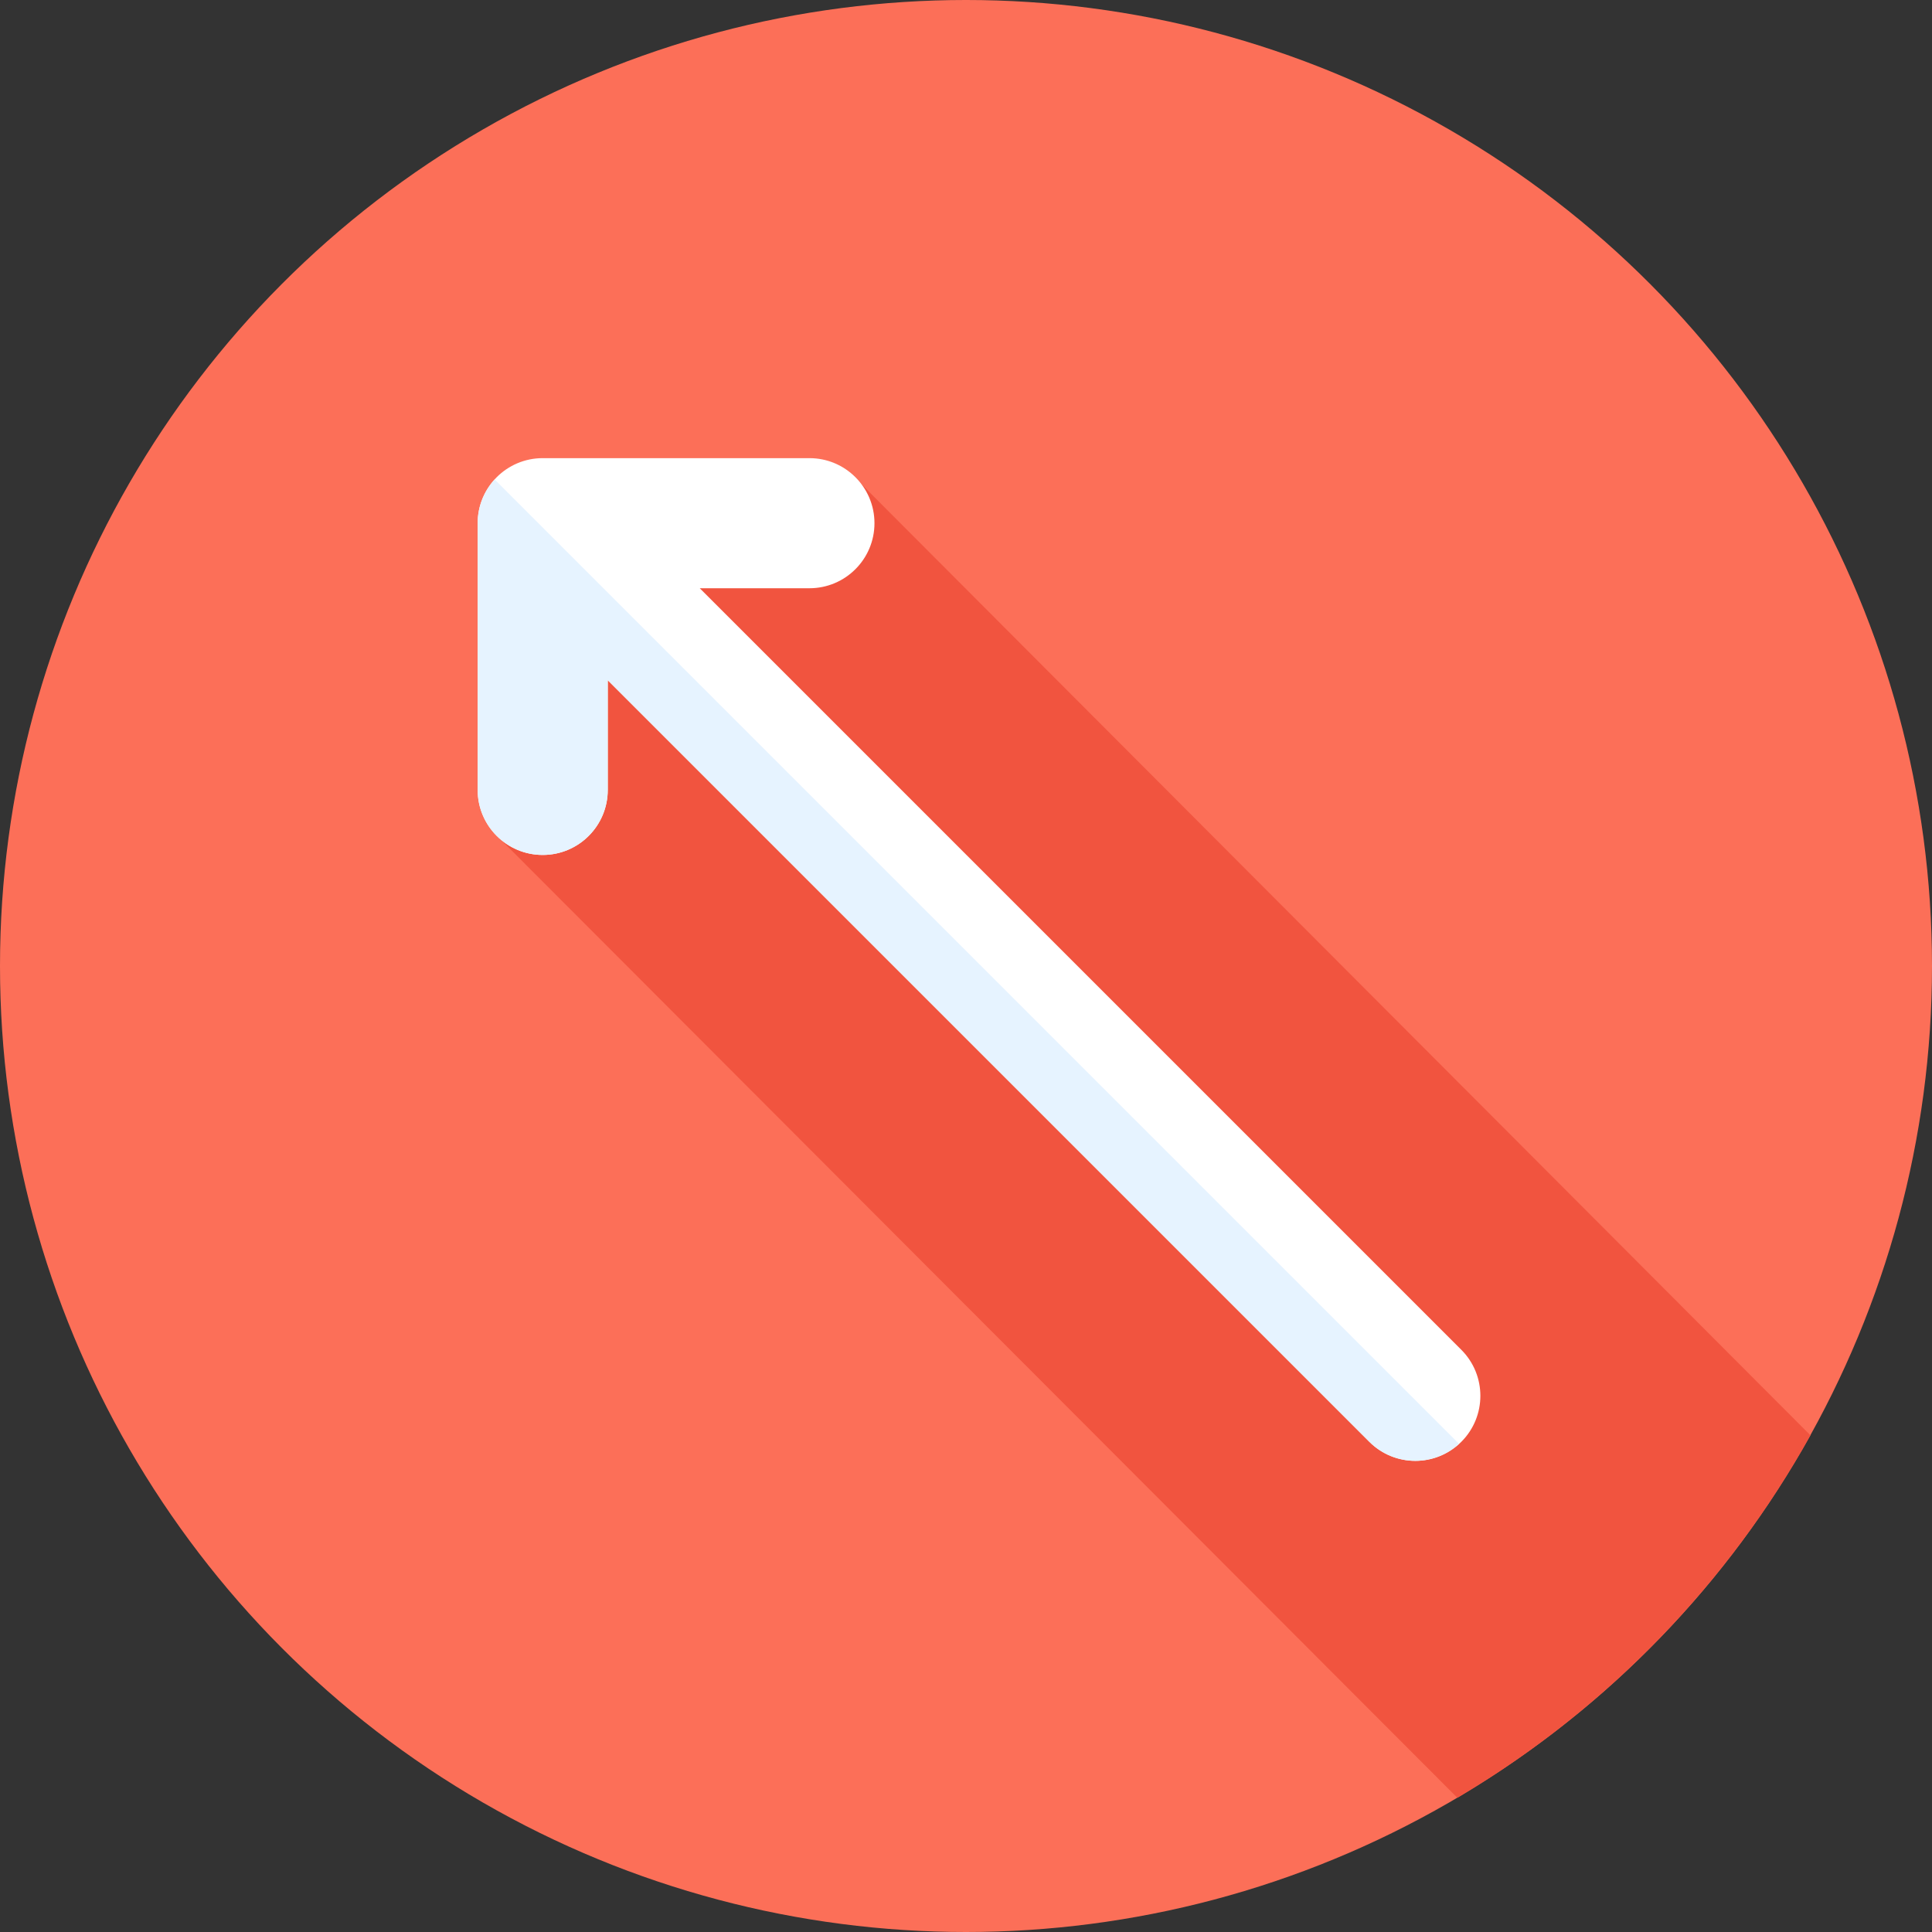
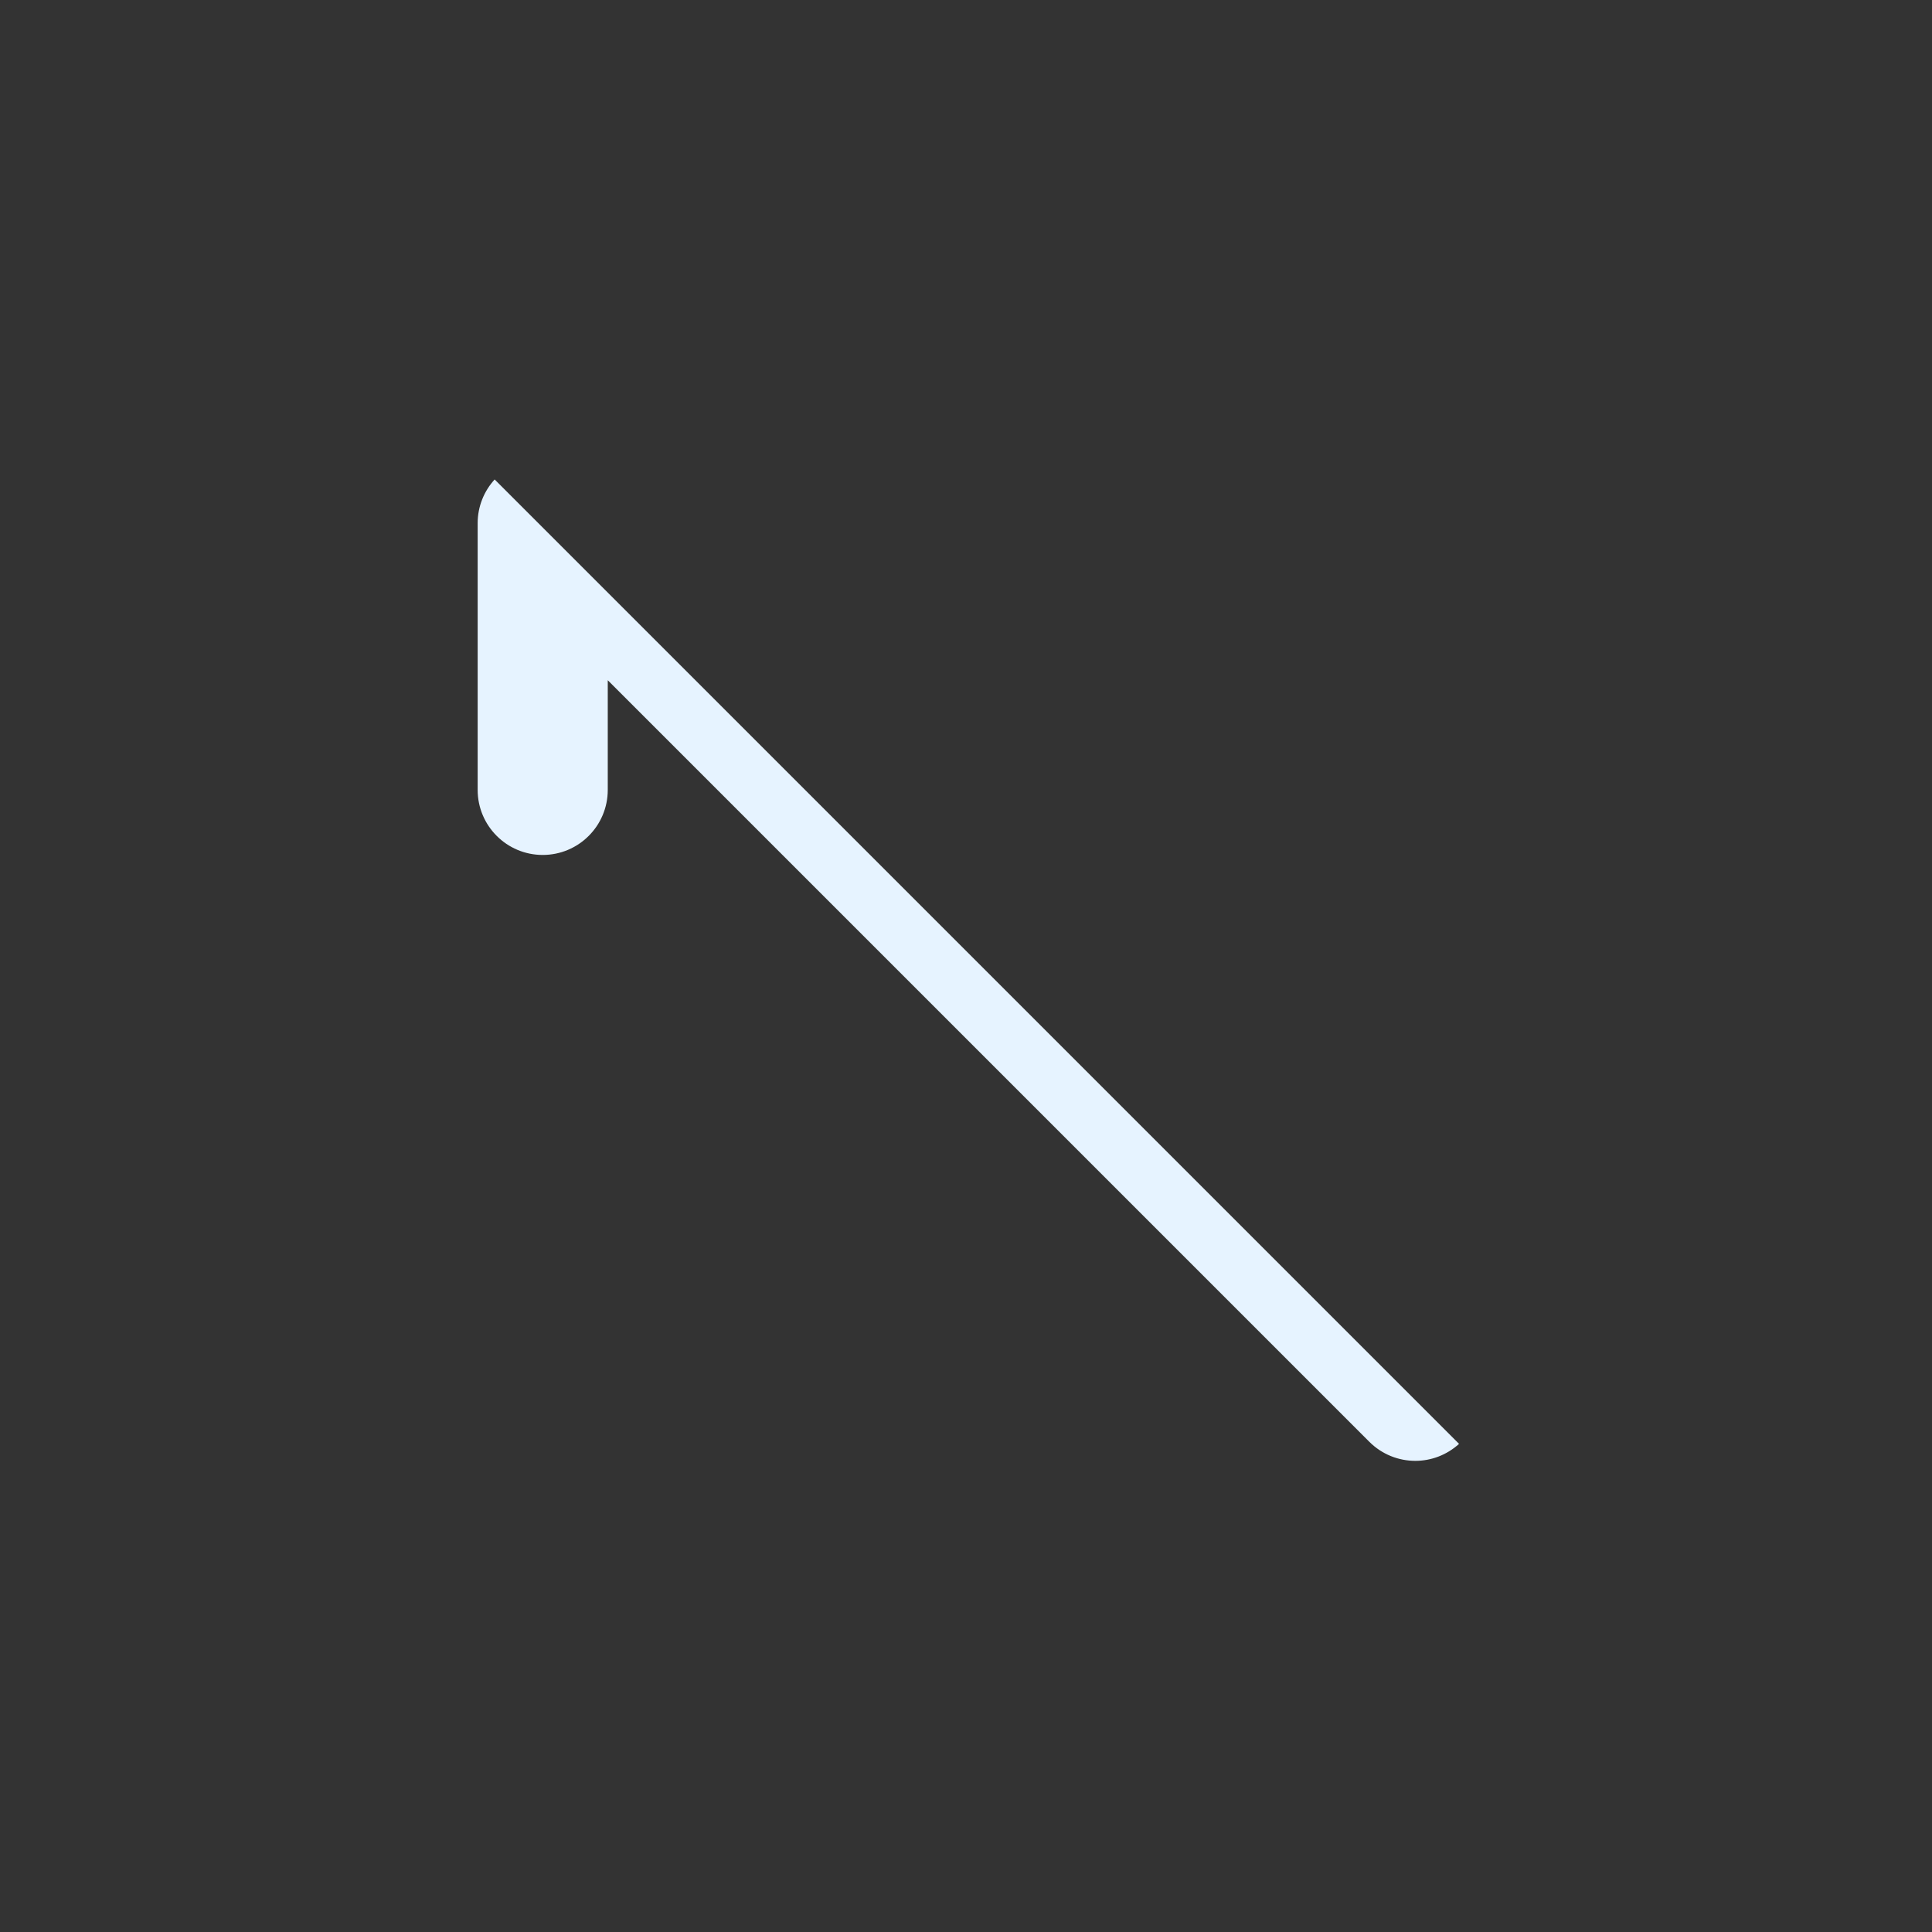
<svg xmlns="http://www.w3.org/2000/svg" height="800px" width="800px" version="1.1" id="Layer_1" viewBox="0 0 512 512" xml:space="preserve">
  <rect x="0" y="0" width="512" height="512" fill="#333333" stroke="none" />
-   <circle style="fill:#FC6F58;" cx="256" cy="256" r="256" />
-   <path style="fill:#F1543F;" d="M479.789,380.375L228.19,128.209l-81.646,18.046l-15.022,75.052l254.695,255.126  C425.284,453.304,457.668,420.093,479.789,380.375z" />
-   <path style="fill:#FFFFFF;" d="M387.265,357.71L185.442,155.891h29.062c9.521,0,17.239-7.72,17.239-17.239  s-7.718-17.239-17.239-17.239h-70.68c-9.521,0-17.239,7.72-17.239,17.239v70.678c0,9.519,7.718,17.239,17.239,17.239  s17.239-7.72,17.239-17.239v-29.06l201.825,201.821c3.367,3.365,7.778,5.049,12.19,5.049c4.411,0,8.825-1.684,12.19-5.049  C393.999,375.358,393.997,364.442,387.265,357.71z" />
  <path style="fill:#E6F3FF;" d="M126.585,138.652v70.678c0,9.519,7.718,17.239,17.239,17.239s17.239-7.72,17.239-17.239v-29.06  l201.825,201.821c3.367,3.365,7.778,5.049,12.19,5.049c4.156,0,8.304-1.515,11.586-4.503L131.088,127.062  C128.298,130.126,126.585,134.184,126.585,138.652z" />
</svg>